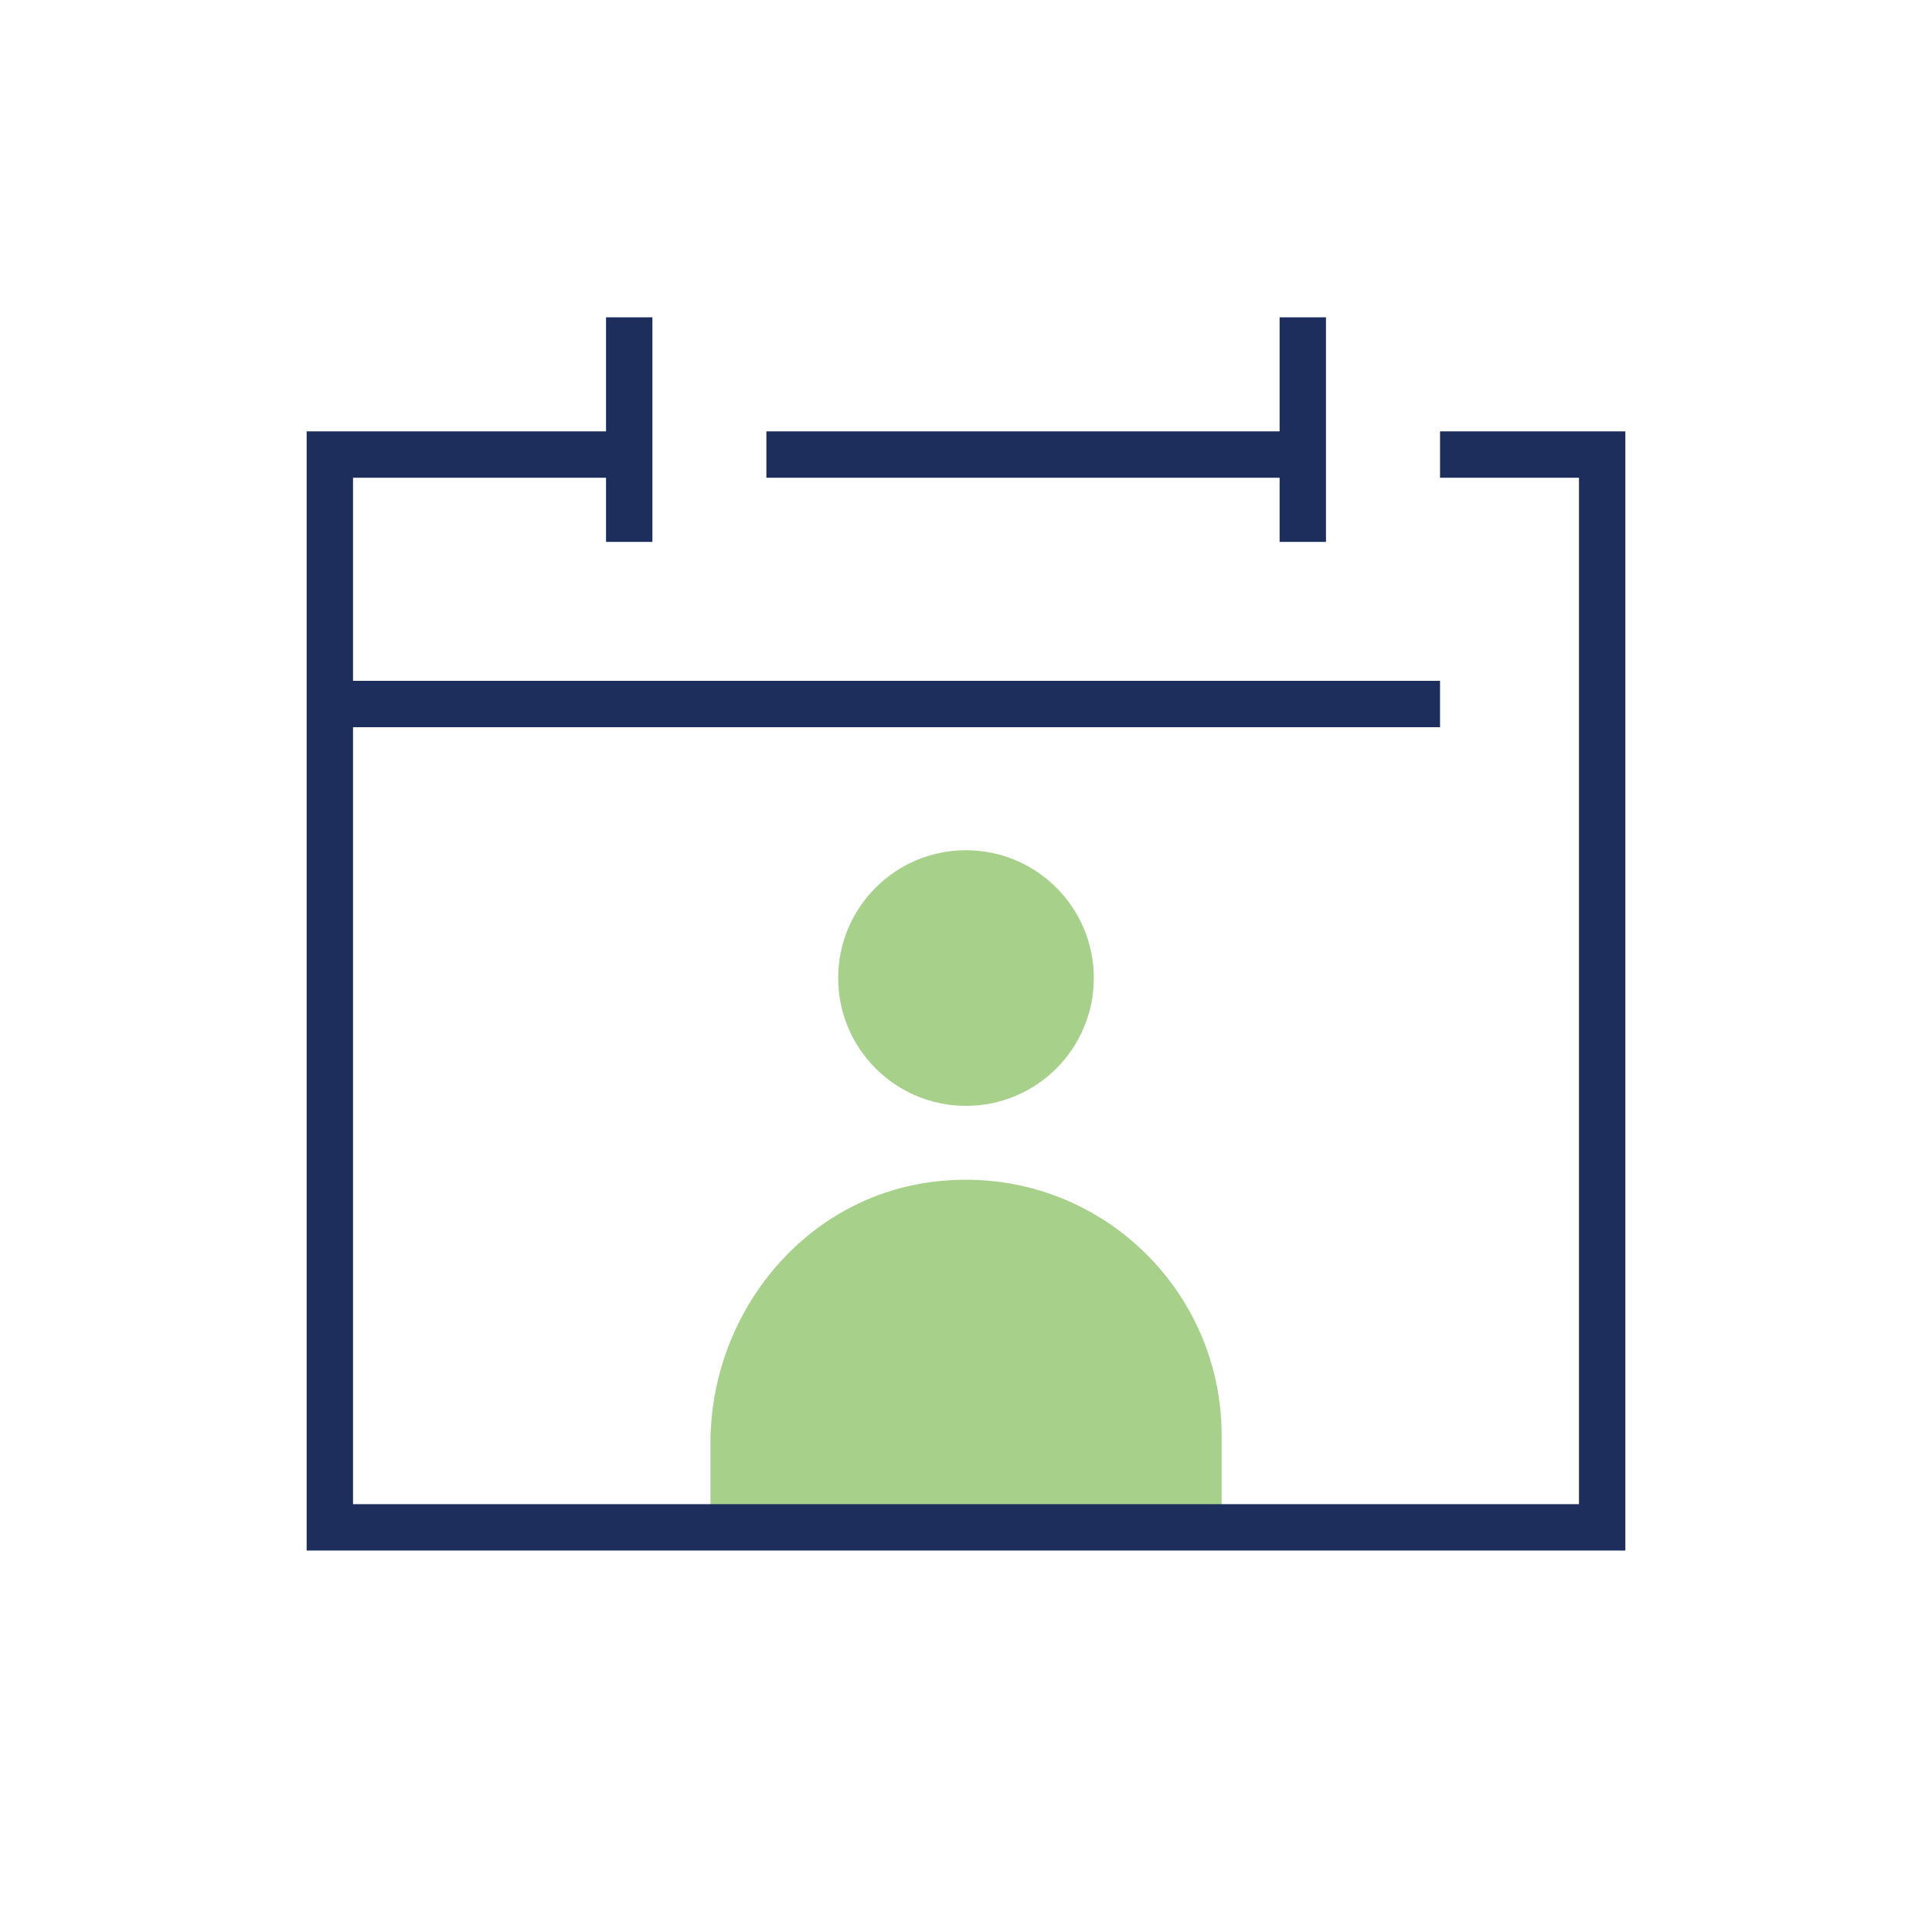
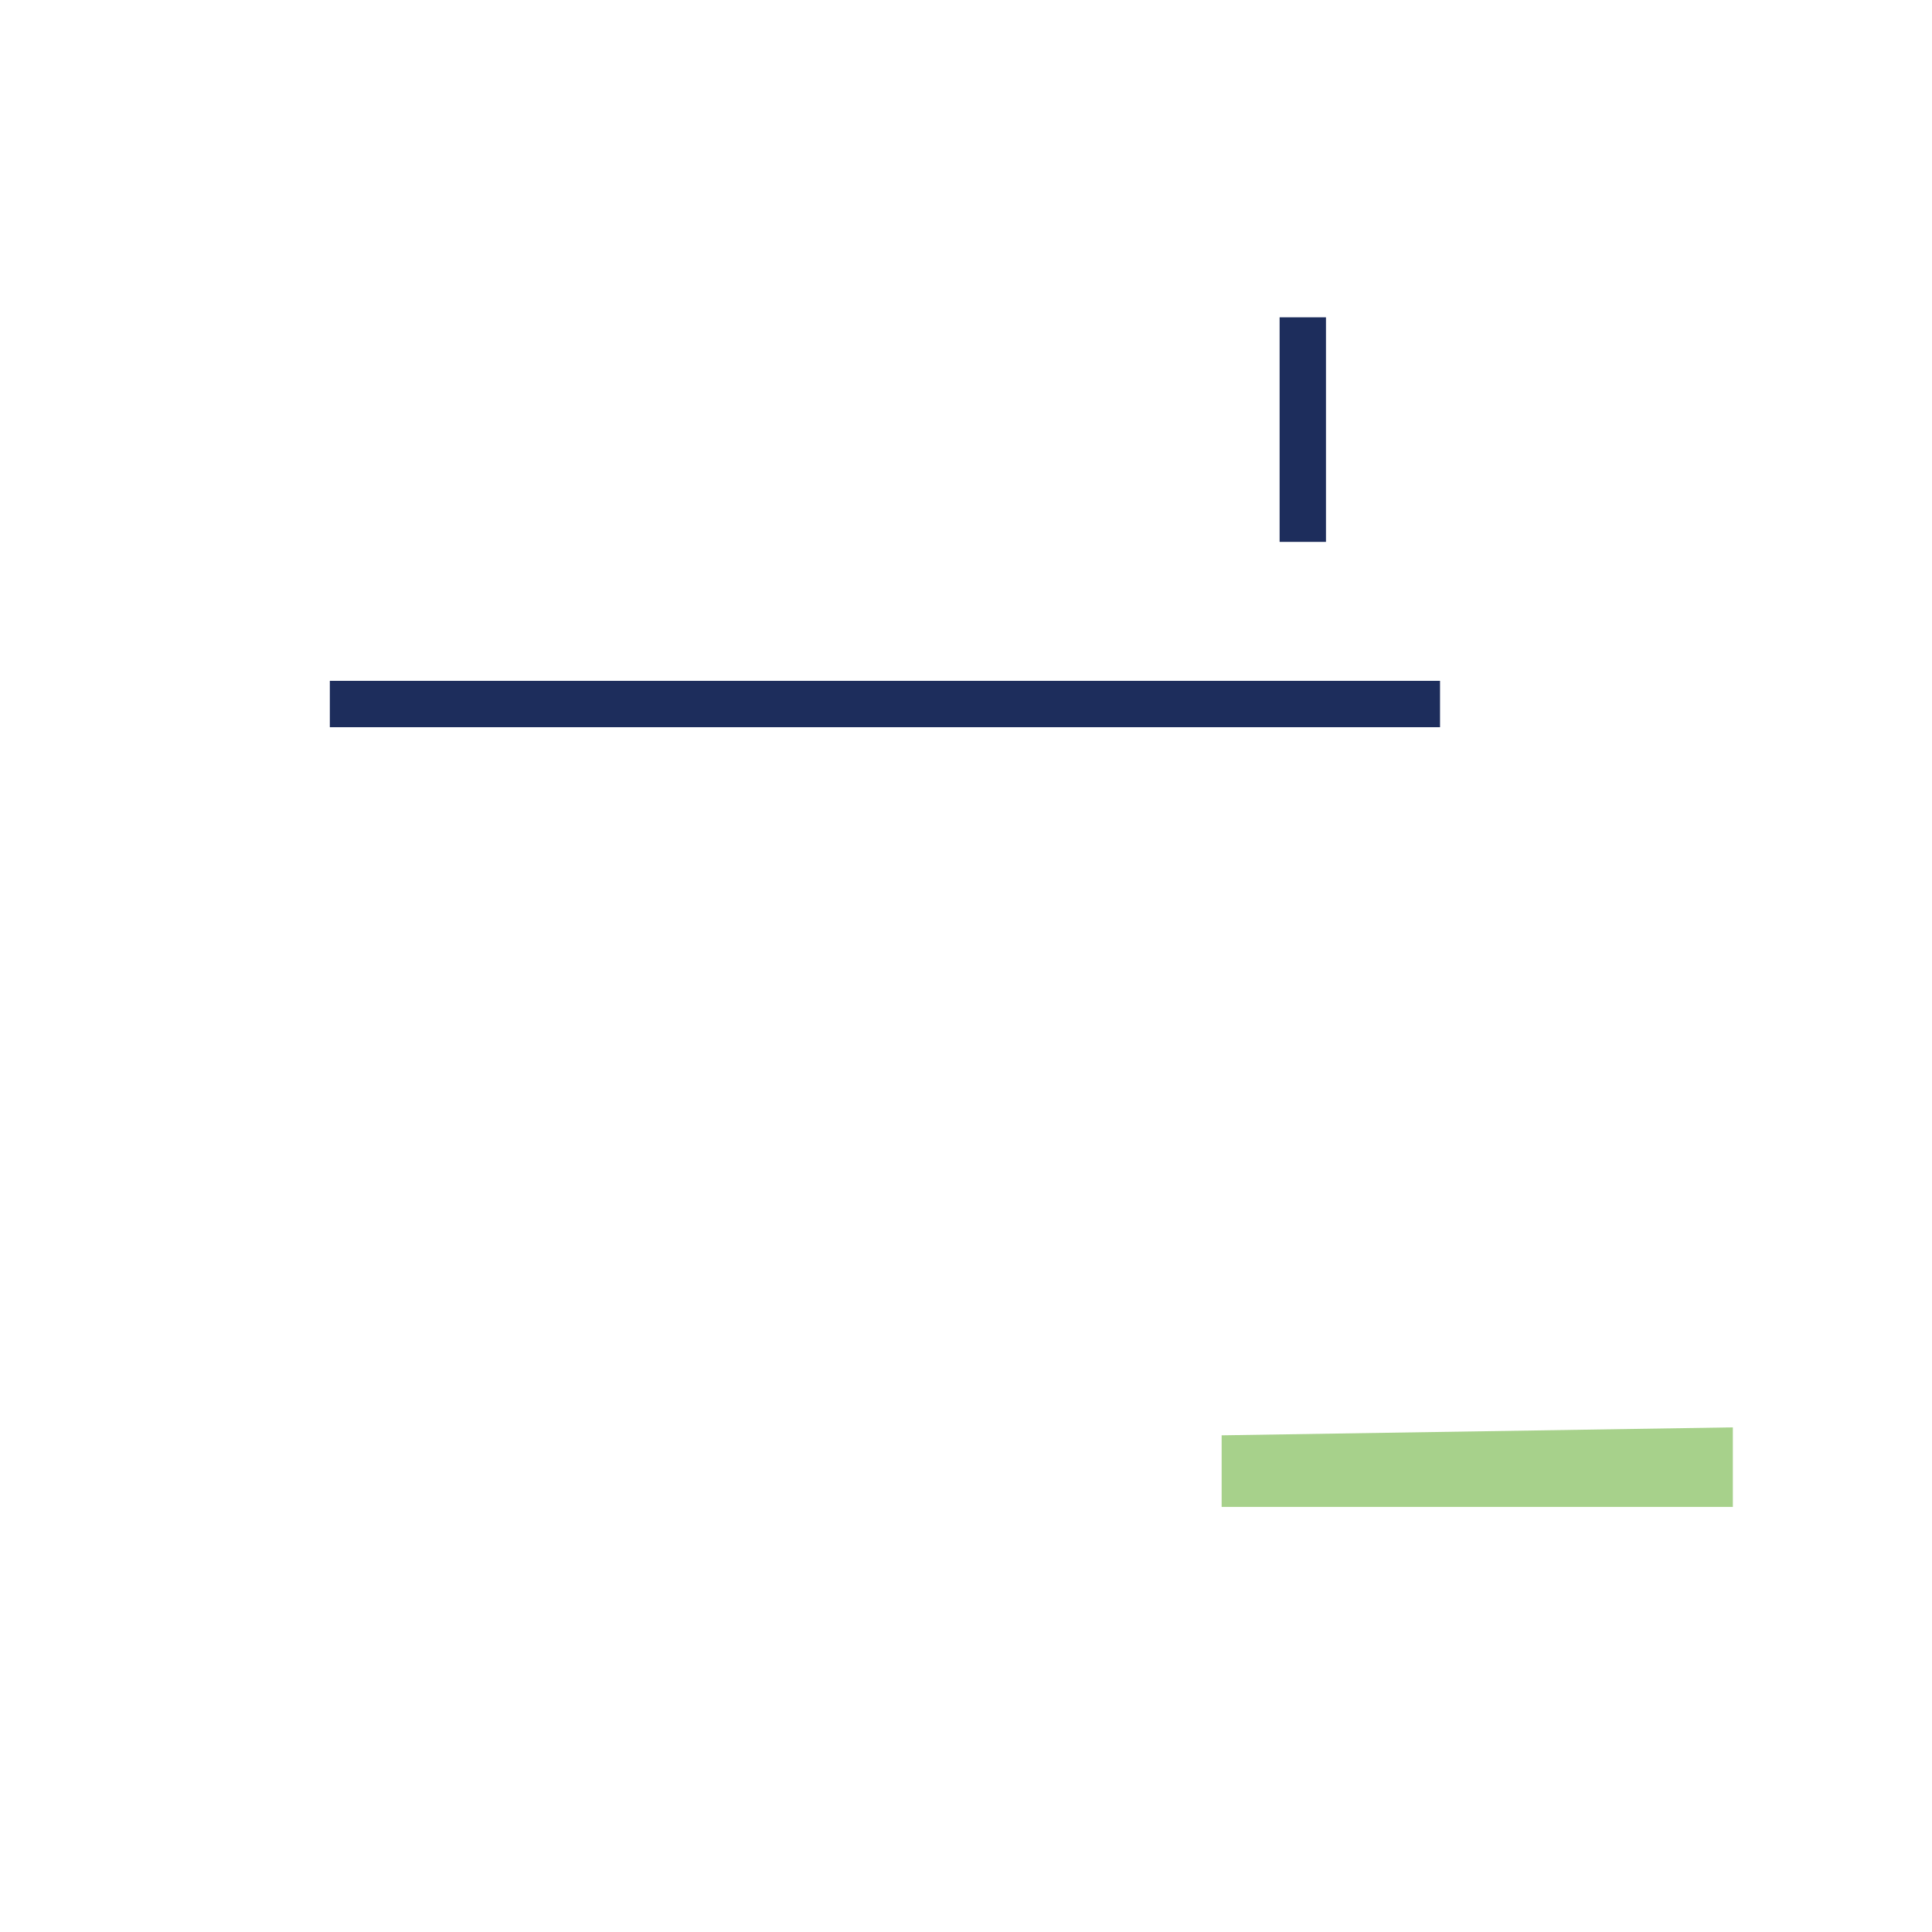
<svg xmlns="http://www.w3.org/2000/svg" id="Layer_1" data-name="Layer 1" viewBox="0 0 250 250">
  <defs>
    <style>
      .cls-1, .cls-2 {
        fill: none;
      }

      .cls-2 {
        stroke: #1d2d5c;
        stroke-miterlimit: 10;
        stroke-width: 6px;
      }

      .cls-3 {
        fill: #6cb33f;
        opacity: .6;
      }
    </style>
  </defs>
-   <rect class="cls-1" x="0" width="250" height="250" />
  <g>
-     <circle class="cls-3" cx="125" cy="126.56" r="16.54" />
-     <path class="cls-3" d="M158.08,185.73c0-19.88-17.54-35.66-37.98-32.72-16.41,2.36-28.17,17.18-28.17,33.76v9.26h66.15v-10.29Z" />
+     <path class="cls-3" d="M158.08,185.73v9.26h66.15v-10.29Z" />
  </g>
-   <line class="cls-2" x1="99.17" y1="58.82" x2="170.2" y2="58.82" />
-   <polyline class="cls-2" points="186.34 58.82 207.32 58.82 207.32 197.64 42.68 197.64 42.68 58.82 83.03 58.82" />
-   <line class="cls-2" x1="81.42" y1="41.06" x2="81.42" y2="70.12" />
  <line class="cls-2" x1="168.58" y1="41.06" x2="168.58" y2="70.12" />
  <line class="cls-2" x1="42.68" y1="91.1" x2="186.34" y2="91.1" />
</svg>